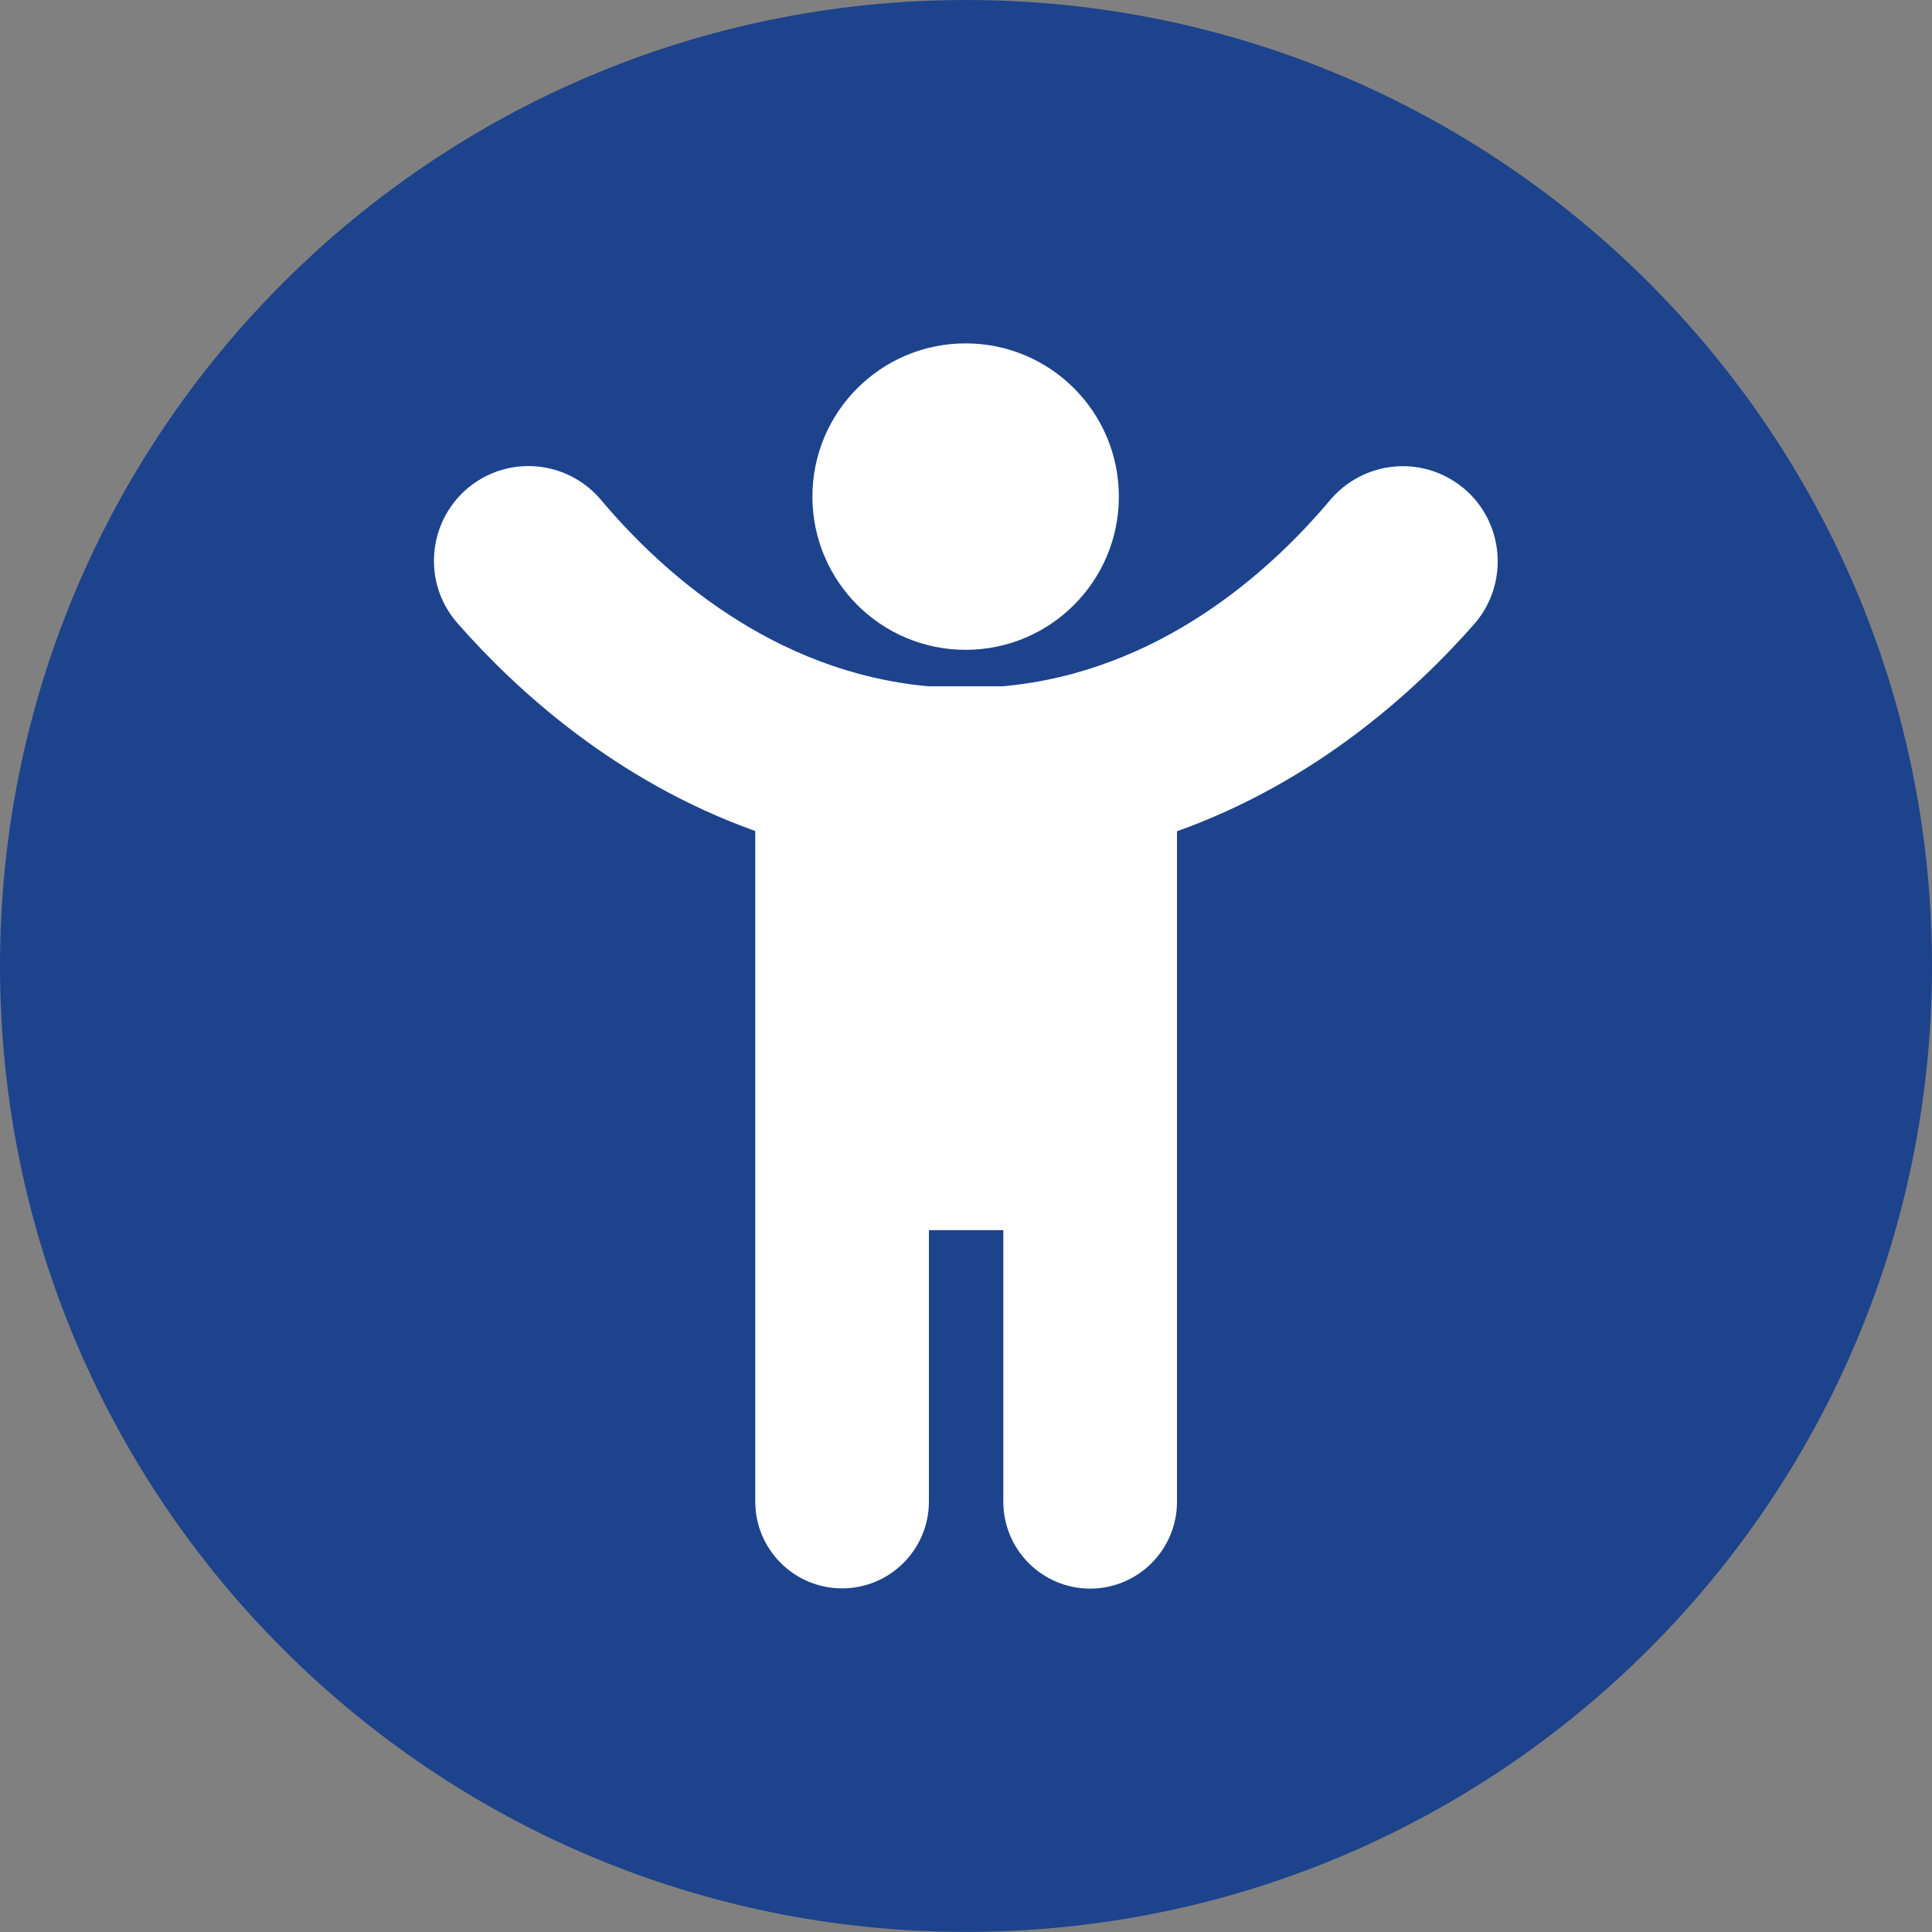
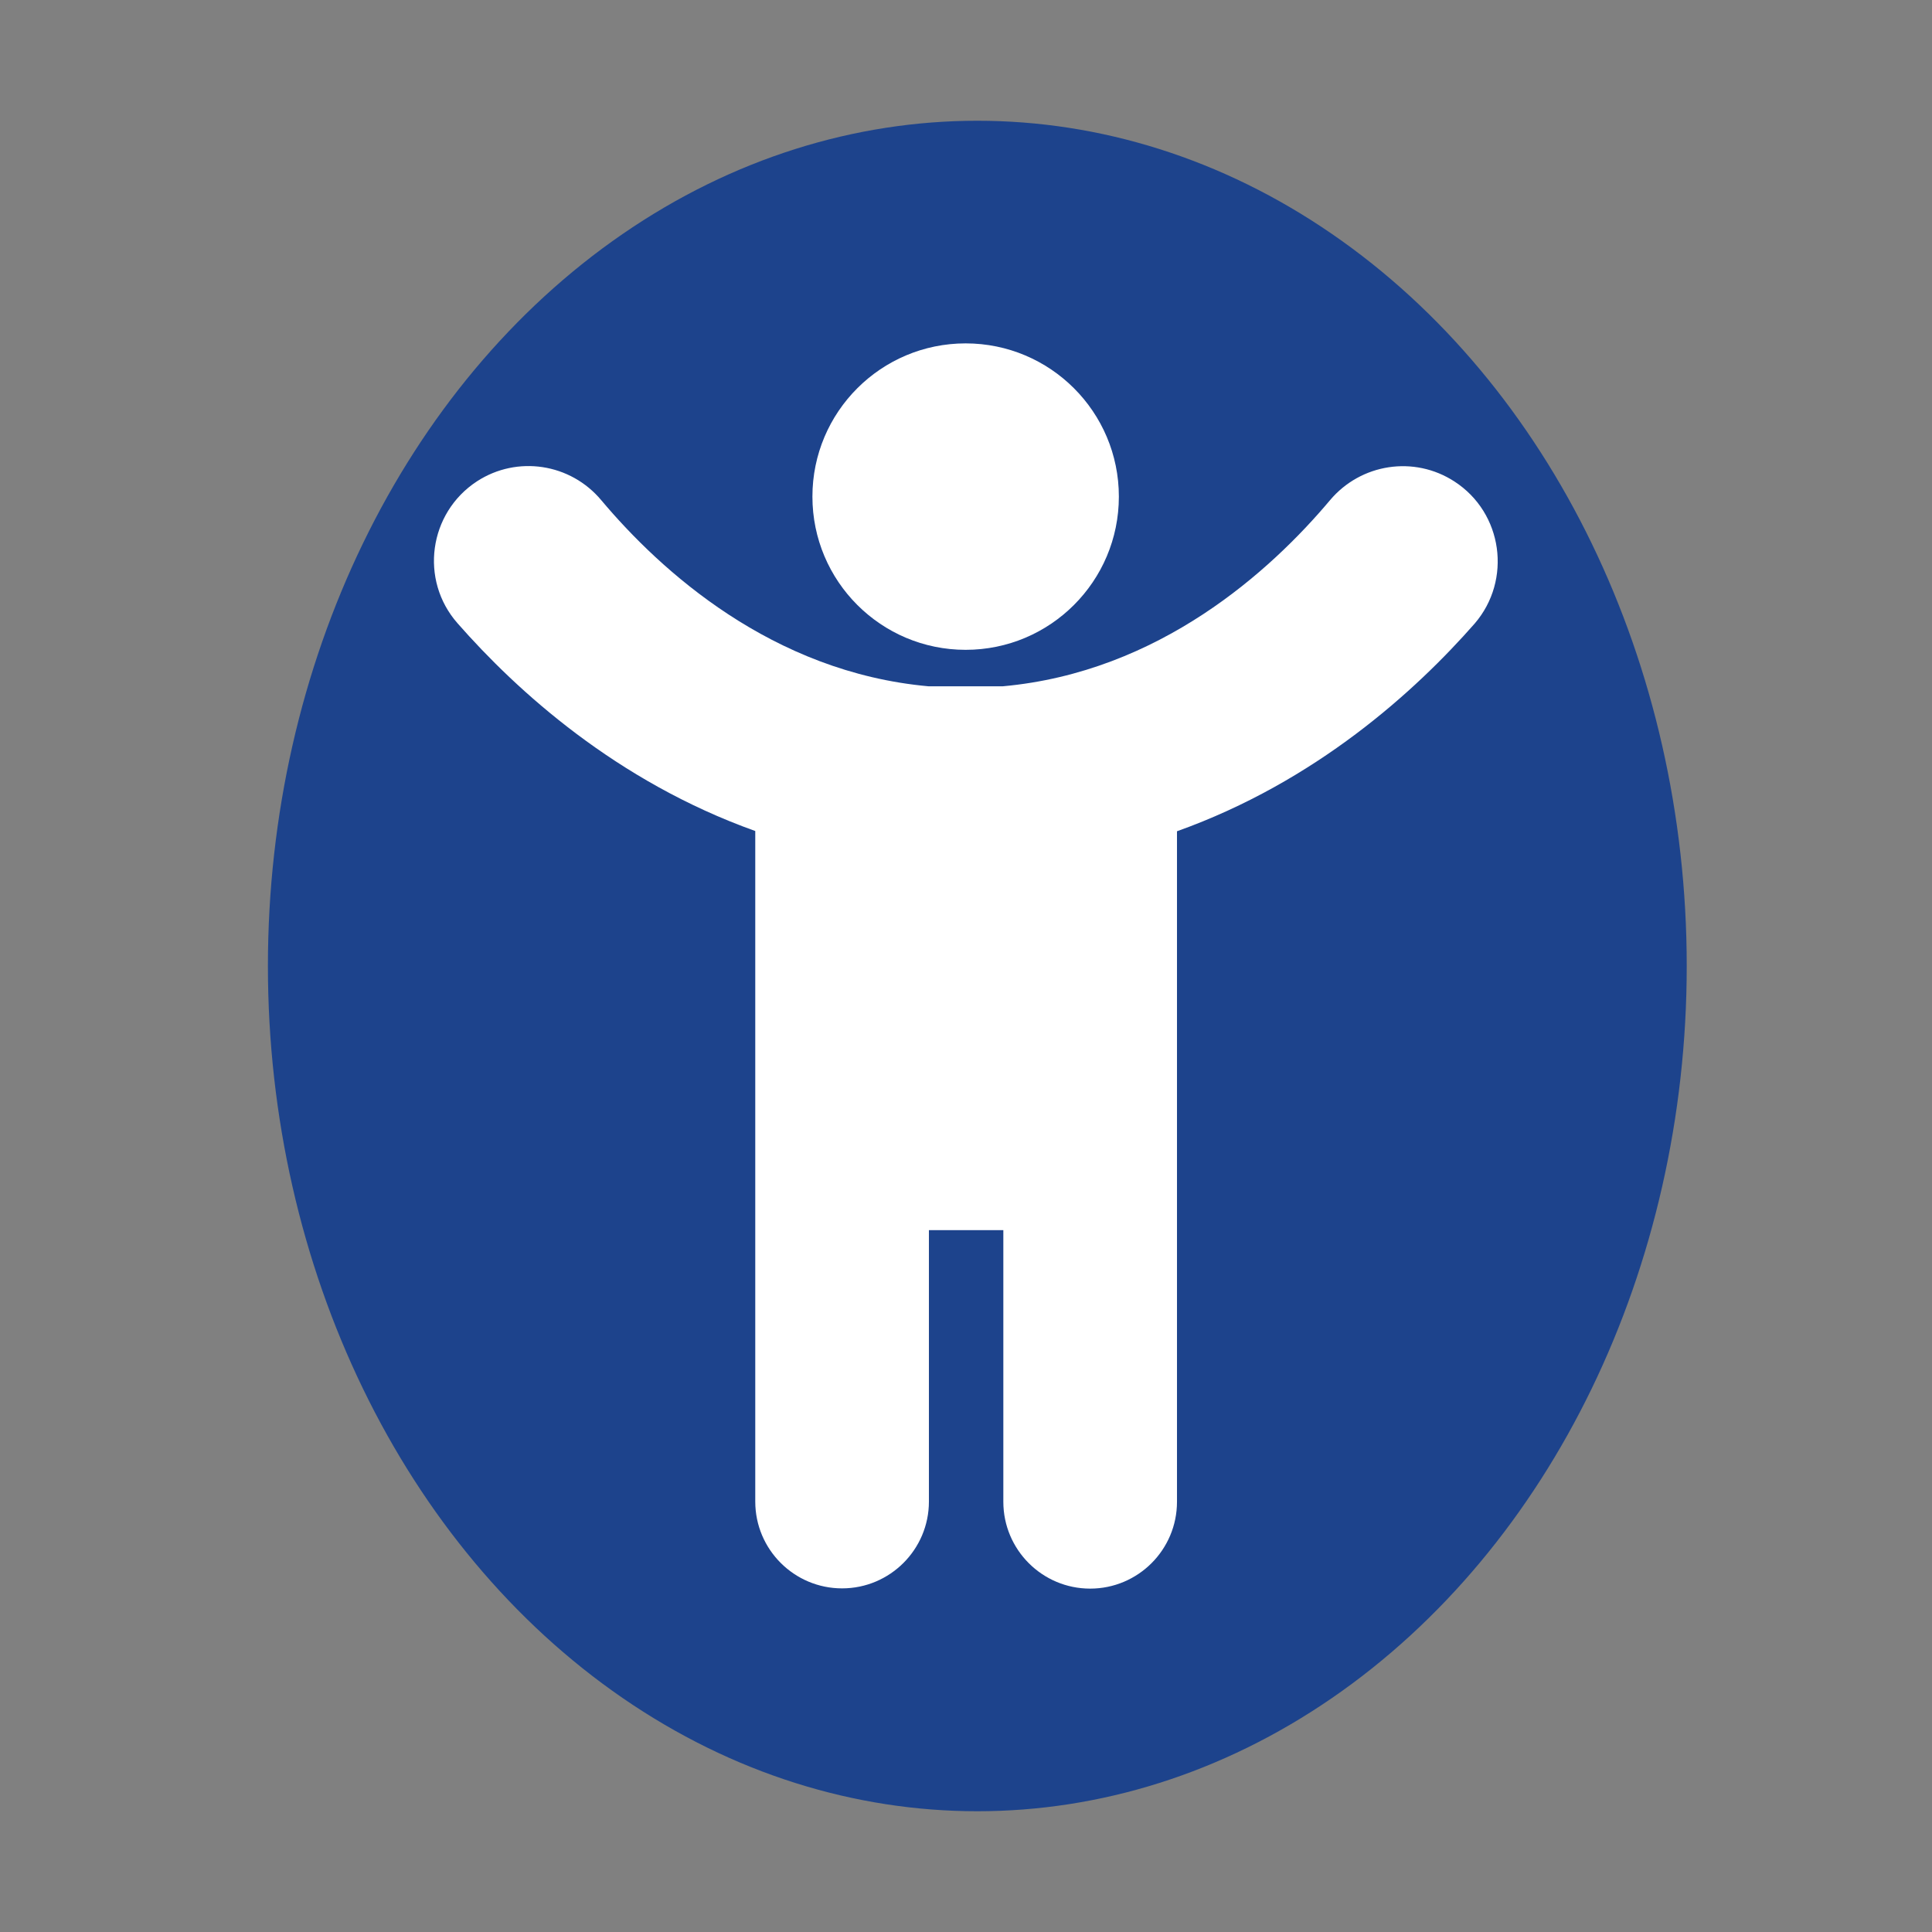
<svg xmlns="http://www.w3.org/2000/svg" width="512" height="512" viewBox="0 0 512 512" fill="none">
  <rect x="0" y="0" width="512" height="512" fill="#808080" stroke="none" />
-   <path d="M256 0C114.63 0 0 114.607 0 255.989C0 397.37 114.619 511.977 256 511.977C397.393 511.977 512 397.37 512 255.989C512 114.607 397.393 0 256 0ZM256 76.544C278.457 76.542 299.994 85.462 315.875 101.34C331.755 117.218 340.678 138.755 340.679 161.212C340.681 183.668 331.761 205.206 315.883 221.087C300.005 236.967 278.468 245.889 256.011 245.891C233.554 245.892 212.017 236.973 196.136 221.095C180.256 205.216 171.333 183.68 171.332 161.223C171.33 138.766 180.25 117.228 196.128 101.348C212.007 85.468 233.543 76.545 256 76.544ZM255.944 445.048C211.084 445.098 167.688 429.096 133.6 399.934C129.633 396.549 126.447 392.344 124.261 387.61C122.075 382.875 120.942 377.723 120.938 372.508C120.938 325.088 159.317 287.137 206.748 287.137H305.275C352.717 287.137 390.949 325.088 390.949 372.508C390.952 377.721 389.823 382.873 387.639 387.606C385.454 392.34 382.268 396.542 378.299 399.923C344.213 429.096 300.81 445.104 255.944 445.048Z" fill="#1D438C" />
  <ellipse cx="259" cy="256" rx="188" ry="224" fill="#1D438C" />
  <path d="M385.455 127.609C374.756 120.648 360.64 122.84 352.455 132.572C336.793 151.199 307.273 178.141 265.701 181.879H246.107C204.535 178.141 175.015 151.199 159.353 132.572C151.168 122.775 137.052 120.648 126.418 127.545C113.592 135.924 111.142 153.713 121.261 165.185C136.988 183.103 163.349 207.08 200.152 220.228V220.422V397.926C200.152 410.623 210.465 420.935 223.162 420.935C235.859 420.935 246.172 410.623 246.172 397.926V325.996H265.894V397.99C265.894 410.687 276.207 421 288.904 421C301.601 421 311.914 410.687 311.914 397.99V220.486C311.914 220.422 311.914 220.357 311.914 220.293C348.717 207.144 375.078 183.168 390.804 165.25C400.73 153.713 398.281 135.924 385.455 127.609Z" fill="white" />
  <path d="M255.904 172.211C278.33 172.211 296.51 154.031 296.51 131.605C296.51 109.18 278.33 91 255.904 91C233.479 91 215.299 109.18 215.299 131.605C215.299 154.031 233.479 172.211 255.904 172.211Z" fill="white" />
</svg>